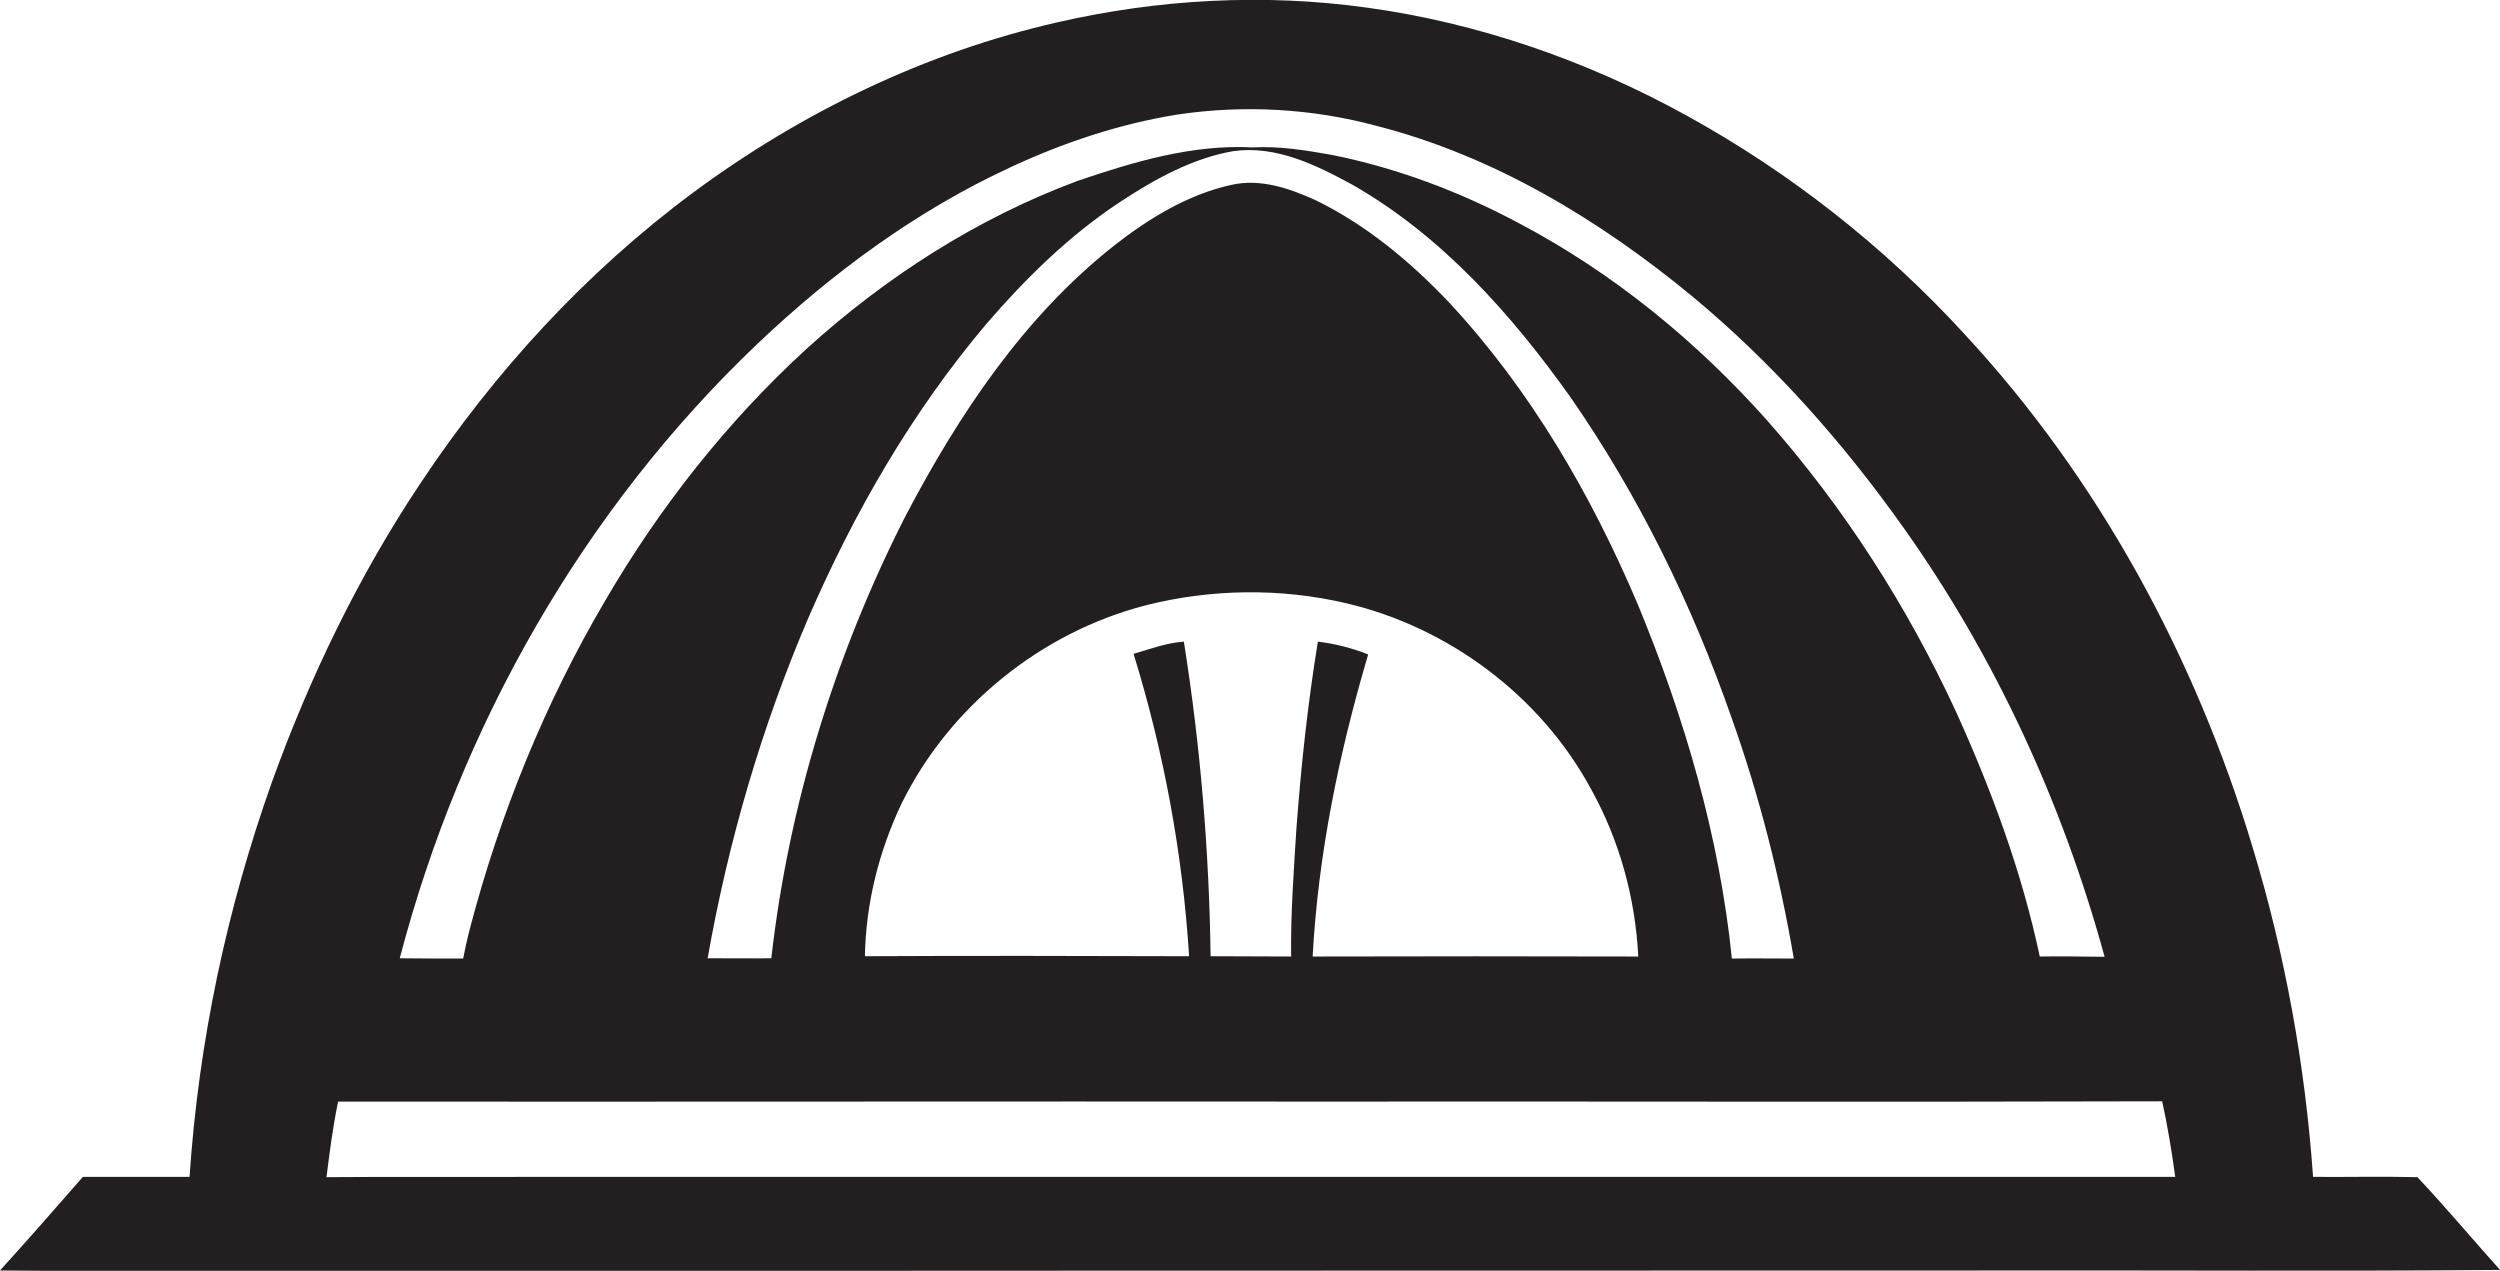
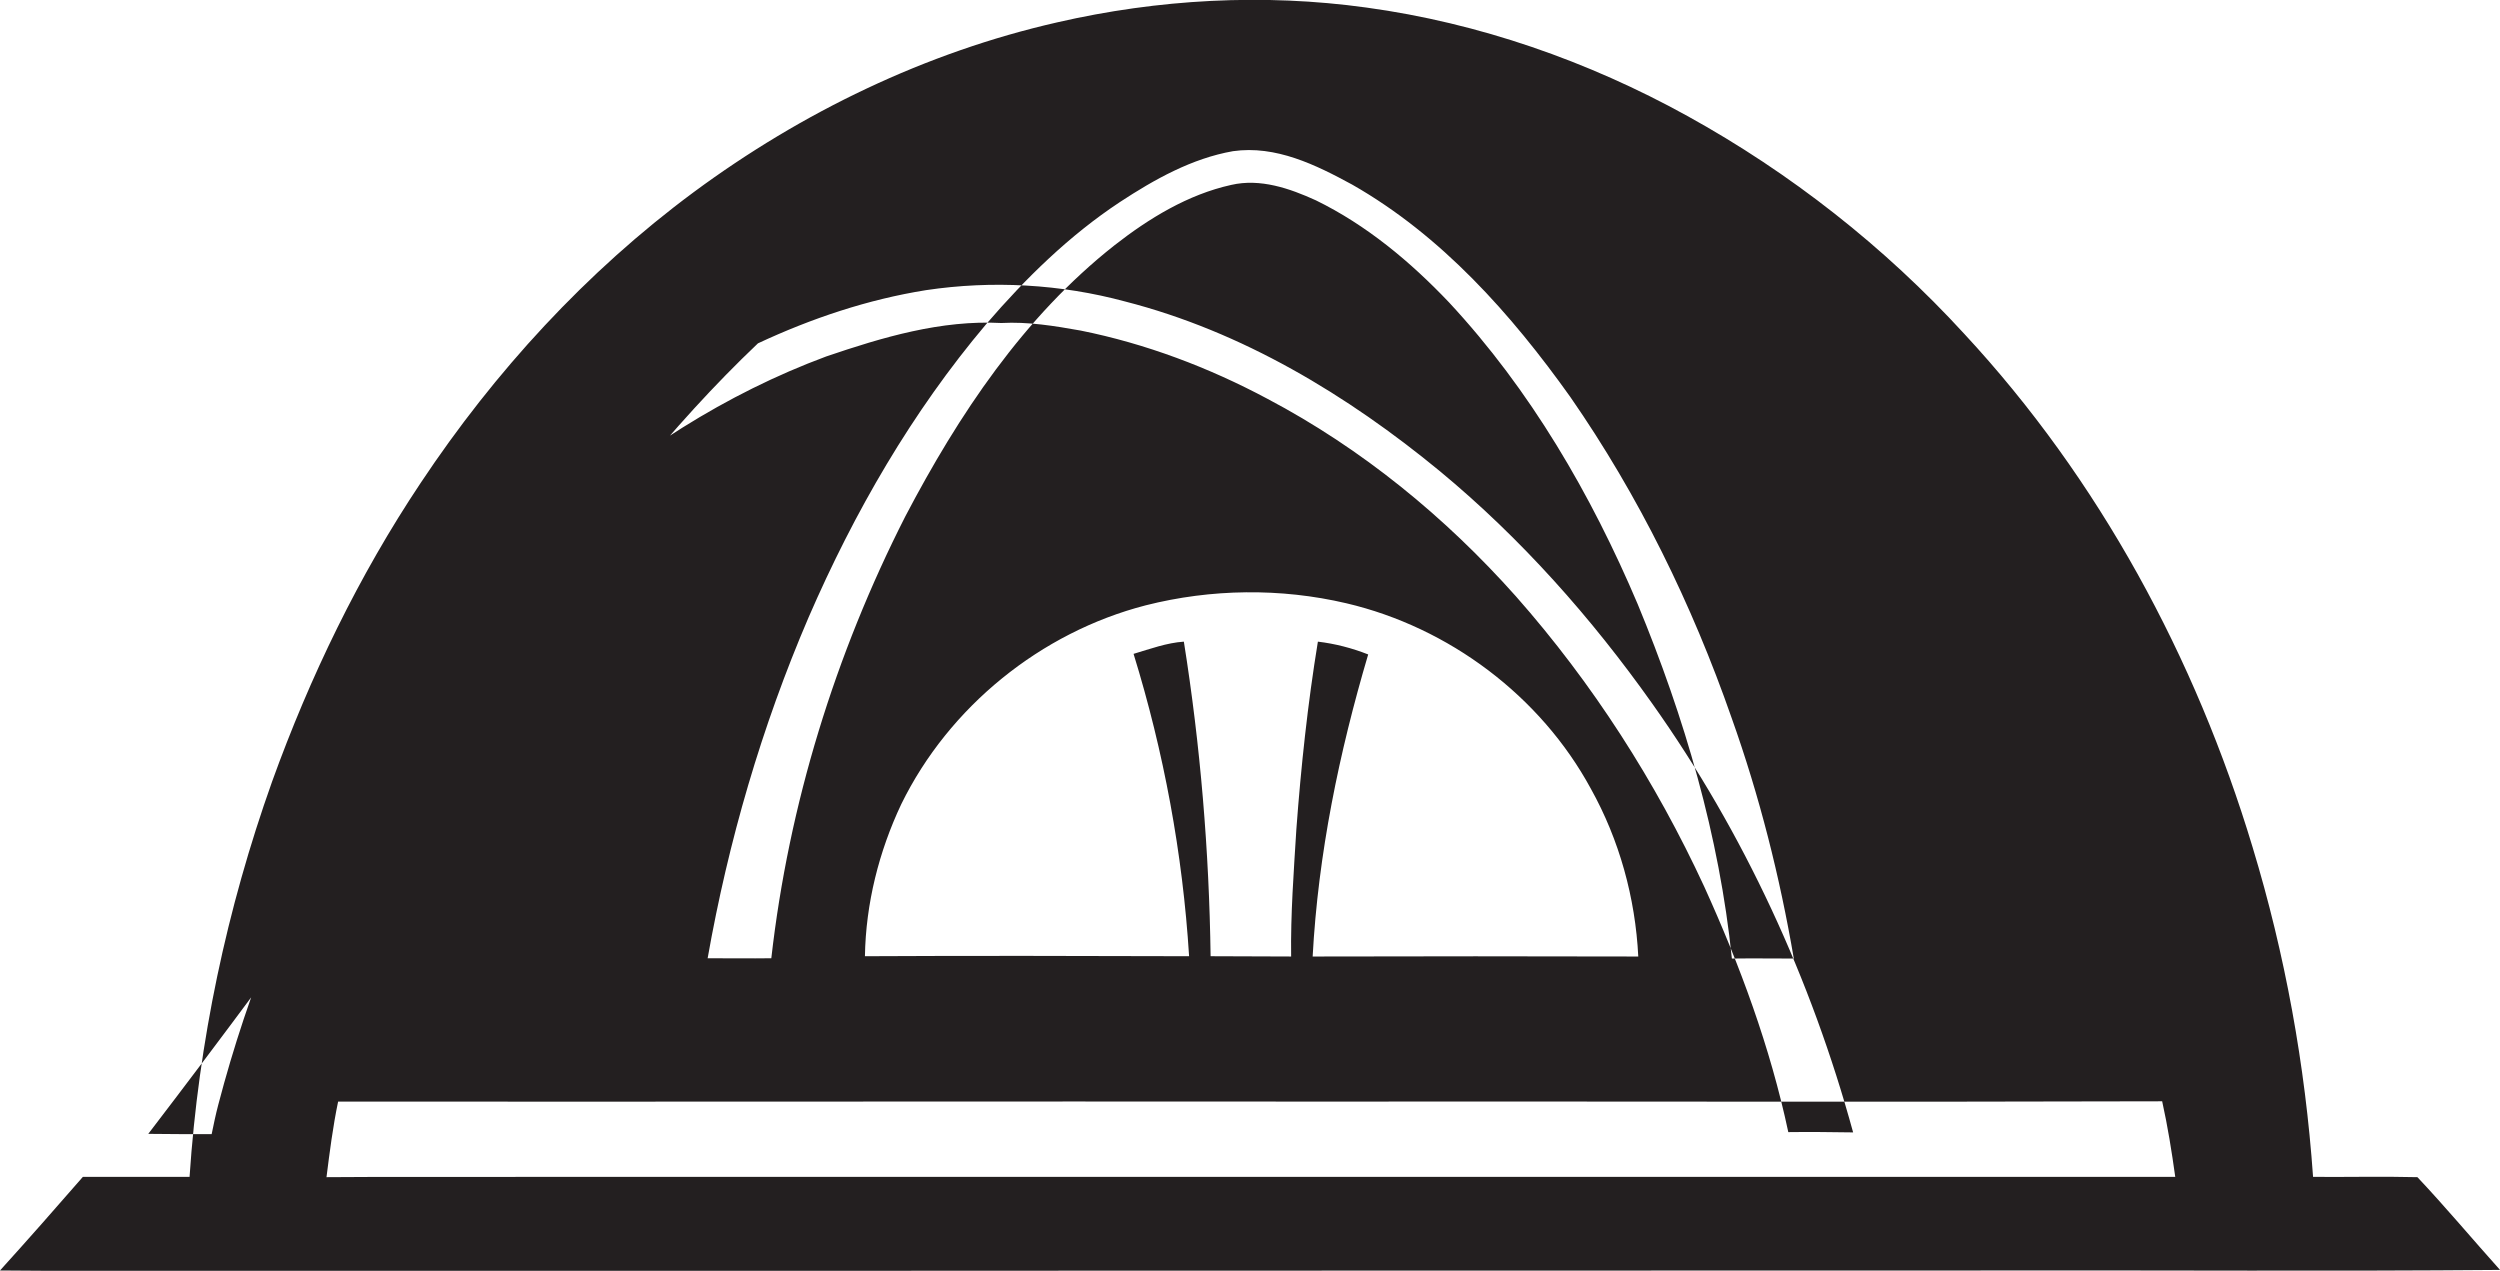
<svg xmlns="http://www.w3.org/2000/svg" version="1.1" id="Layer_1" x="0px" y="0px" viewBox="0 0 859.9 437.1" enable-background="new 0 0 859.9 437.1" xml:space="preserve">
-   <path fill="#231F20" d="M831.5,404.9c-12-0.3-23.9,0-35.9-0.1c-2.7-38.4-9.6-76.5-20.8-113.4c-19.6-65.1-52.8-126.6-99.2-176.6  c-27.4-29.9-59.7-55.3-95.2-74.9C546.2,21,508.7,7.9,470,2.6c-35.4-4.9-71.6-2.9-106.4,5.1c-45.2,10.3-87.8,30.9-125,58.4  c-37,27.4-68.5,61.8-93.9,100c-21.3,31.9-38.1,66.7-51.1,102.7c-15.6,43.8-25.3,89.6-28.4,136c-12.2,0-24.5,0-36.7,0  C19.1,415.6,9.6,426.4,0,437c25.6,0.3,51.3,0,76.9,0.2c203.7-0.1,407.4-0.2,611-0.2c57.3-0.1,114.7,0.3,172-0.2  C850.4,426.2,841.2,415.2,831.5,404.9z M260.7,118.1c25.6-24.3,54.4-45.5,86.5-60.4c18.4-8.6,37.8-15.1,57.8-18.3  c22.8-3.4,46.3-2.1,68.5,3.9c40.2,10.3,76.5,32.2,108.3,58.4c27.9,23.1,52.1,50.4,73,79.9c31.6,44.5,54.7,94.9,69.1,147.5  c-7.4-0.1-14.8-0.2-22.3-0.1c-6.2-29.2-16.6-57.3-28.9-84.4c-16.7-36.1-38.4-70-64.8-99.9c-24.3-27.3-53-50.8-85.4-67.9  c-20.2-10.8-41.9-19-64.3-23.5c-9-1.6-18.1-3.1-27.3-2.6c-20.7-1.1-40.8,4.9-60.2,11.5c-34.5,12.8-66.1,33.1-93.3,57.8  c-27.4,25.1-50.6,54.6-69.3,86.7c-20.7,35.2-36.2,73.4-46.5,112.8c-0.9,3.4-1.6,6.8-2.3,10.2c-7.3,0-14.5,0-21.8-0.1  C158.4,249.7,200.7,175.1,260.7,118.1z M453.3,220.7c-3.5,21.4-5.8,42.9-7.4,64.5c-0.9,14.6-2,29.2-1.8,43.8  c-9.2,0-18.5-0.1-27.7-0.1c-0.5-36.2-3.5-72.4-9.2-108.2c-5.9,0.4-11.6,2.5-17.3,4.2c10.4,33.7,16.9,68.7,19.1,104  c-37.2-0.1-74.3-0.2-111.5,0c0.3-18.1,4.8-36,12.5-52.3c16.4-33.5,48-59.1,84.1-68.4c22.5-5.7,46.4-6,69-0.7  c35.3,8.3,66.8,31.9,84.1,63.8c9.8,17.6,15.3,37.5,16.3,57.7c-37.3-0.1-74.6-0.1-112,0c1.9-35.3,9.1-70.1,19.1-103.9  C465,222.9,459.2,221.4,453.3,220.7z M563.3,207.8c-16-37.7-36.9-73.7-64.9-103.8c-13.3-14-28.4-26.6-45.8-35.1  c-9-4.1-19.1-7.6-29.1-5.3c-14.9,3.3-28.3,11.5-40.2,20.8c-31.2,24.6-53.6,58.3-71.9,93.2c-24.1,47.4-40.1,99.1-46.1,152  c-7.3,0.1-14.6,0-21.9,0c7.1-40.2,18.6-79.7,34.7-117.2c15.7-36.2,35.6-70.7,61.1-100.9c13.6-15.8,28.6-30.5,46-42  c11.9-7.8,24.7-15,38.9-17.5c14.7-2.1,28.5,4.7,41,11.5c30.7,17.5,54.7,44.5,75,73c23.6,34,41.9,71.4,55.5,110.4  c9.6,26.9,16.6,54.7,21.4,82.8c-7.1,0-14.2-0.1-21.3,0C591.4,287.6,579.4,246.7,563.3,207.8z M180.9,404.8  c-22.9,0.1-45.7-0.1-68.6,0.1c1.1-8.7,2.2-17.4,4-26c112.5,0.1,225.1-0.1,337.6,0c96.6-0.1,193.2,0.2,289.8-0.1  c1.9,8.6,3.3,17.3,4.5,26C559.1,404.8,370,404.8,180.9,404.8z" />
+   <path fill="#231F20" d="M831.5,404.9c-12-0.3-23.9,0-35.9-0.1c-2.7-38.4-9.6-76.5-20.8-113.4c-19.6-65.1-52.8-126.6-99.2-176.6  c-27.4-29.9-59.7-55.3-95.2-74.9C546.2,21,508.7,7.9,470,2.6c-35.4-4.9-71.6-2.9-106.4,5.1c-45.2,10.3-87.8,30.9-125,58.4  c-37,27.4-68.5,61.8-93.9,100c-21.3,31.9-38.1,66.7-51.1,102.7c-15.6,43.8-25.3,89.6-28.4,136c-12.2,0-24.5,0-36.7,0  C19.1,415.6,9.6,426.4,0,437c25.6,0.3,51.3,0,76.9,0.2c203.7-0.1,407.4-0.2,611-0.2c57.3-0.1,114.7,0.3,172-0.2  C850.4,426.2,841.2,415.2,831.5,404.9z M260.7,118.1c18.4-8.6,37.8-15.1,57.8-18.3  c22.8-3.4,46.3-2.1,68.5,3.9c40.2,10.3,76.5,32.2,108.3,58.4c27.9,23.1,52.1,50.4,73,79.9c31.6,44.5,54.7,94.9,69.1,147.5  c-7.4-0.1-14.8-0.2-22.3-0.1c-6.2-29.2-16.6-57.3-28.9-84.4c-16.7-36.1-38.4-70-64.8-99.9c-24.3-27.3-53-50.8-85.4-67.9  c-20.2-10.8-41.9-19-64.3-23.5c-9-1.6-18.1-3.1-27.3-2.6c-20.7-1.1-40.8,4.9-60.2,11.5c-34.5,12.8-66.1,33.1-93.3,57.8  c-27.4,25.1-50.6,54.6-69.3,86.7c-20.7,35.2-36.2,73.4-46.5,112.8c-0.9,3.4-1.6,6.8-2.3,10.2c-7.3,0-14.5,0-21.8-0.1  C158.4,249.7,200.7,175.1,260.7,118.1z M453.3,220.7c-3.5,21.4-5.8,42.9-7.4,64.5c-0.9,14.6-2,29.2-1.8,43.8  c-9.2,0-18.5-0.1-27.7-0.1c-0.5-36.2-3.5-72.4-9.2-108.2c-5.9,0.4-11.6,2.5-17.3,4.2c10.4,33.7,16.9,68.7,19.1,104  c-37.2-0.1-74.3-0.2-111.5,0c0.3-18.1,4.8-36,12.5-52.3c16.4-33.5,48-59.1,84.1-68.4c22.5-5.7,46.4-6,69-0.7  c35.3,8.3,66.8,31.9,84.1,63.8c9.8,17.6,15.3,37.5,16.3,57.7c-37.3-0.1-74.6-0.1-112,0c1.9-35.3,9.1-70.1,19.1-103.9  C465,222.9,459.2,221.4,453.3,220.7z M563.3,207.8c-16-37.7-36.9-73.7-64.9-103.8c-13.3-14-28.4-26.6-45.8-35.1  c-9-4.1-19.1-7.6-29.1-5.3c-14.9,3.3-28.3,11.5-40.2,20.8c-31.2,24.6-53.6,58.3-71.9,93.2c-24.1,47.4-40.1,99.1-46.1,152  c-7.3,0.1-14.6,0-21.9,0c7.1-40.2,18.6-79.7,34.7-117.2c15.7-36.2,35.6-70.7,61.1-100.9c13.6-15.8,28.6-30.5,46-42  c11.9-7.8,24.7-15,38.9-17.5c14.7-2.1,28.5,4.7,41,11.5c30.7,17.5,54.7,44.5,75,73c23.6,34,41.9,71.4,55.5,110.4  c9.6,26.9,16.6,54.7,21.4,82.8c-7.1,0-14.2-0.1-21.3,0C591.4,287.6,579.4,246.7,563.3,207.8z M180.9,404.8  c-22.9,0.1-45.7-0.1-68.6,0.1c1.1-8.7,2.2-17.4,4-26c112.5,0.1,225.1-0.1,337.6,0c96.6-0.1,193.2,0.2,289.8-0.1  c1.9,8.6,3.3,17.3,4.5,26C559.1,404.8,370,404.8,180.9,404.8z" />
</svg>